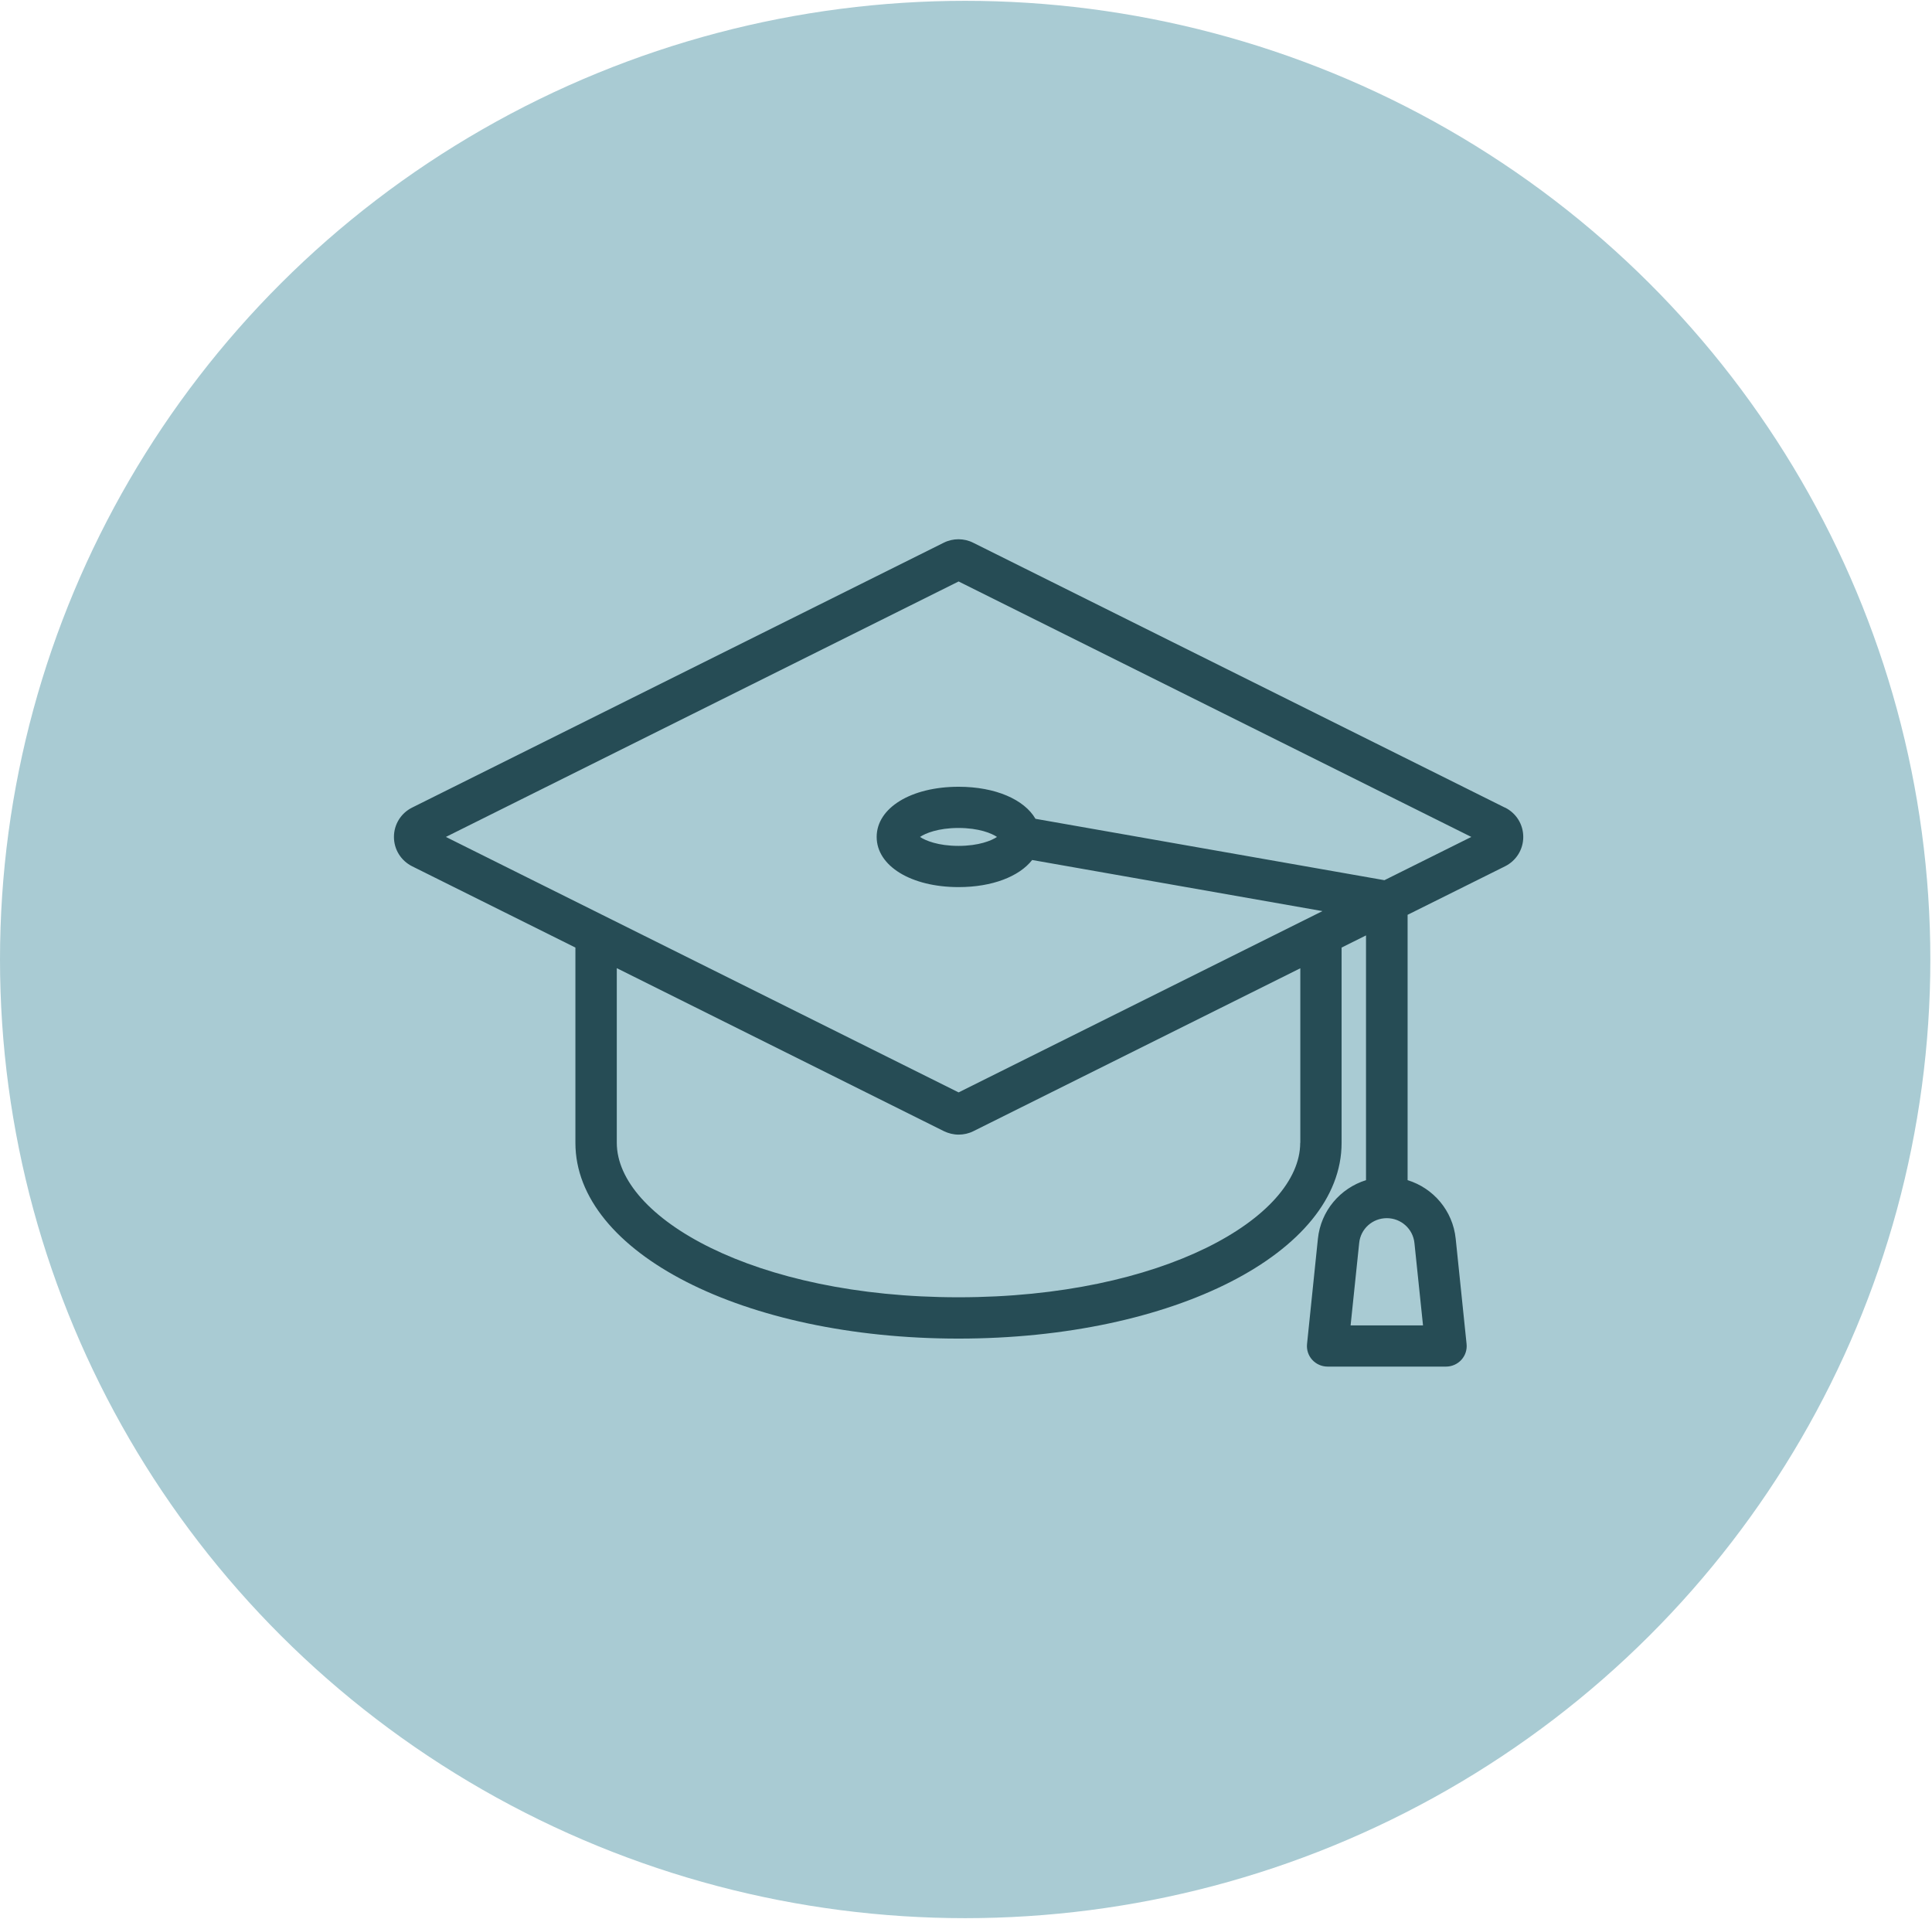
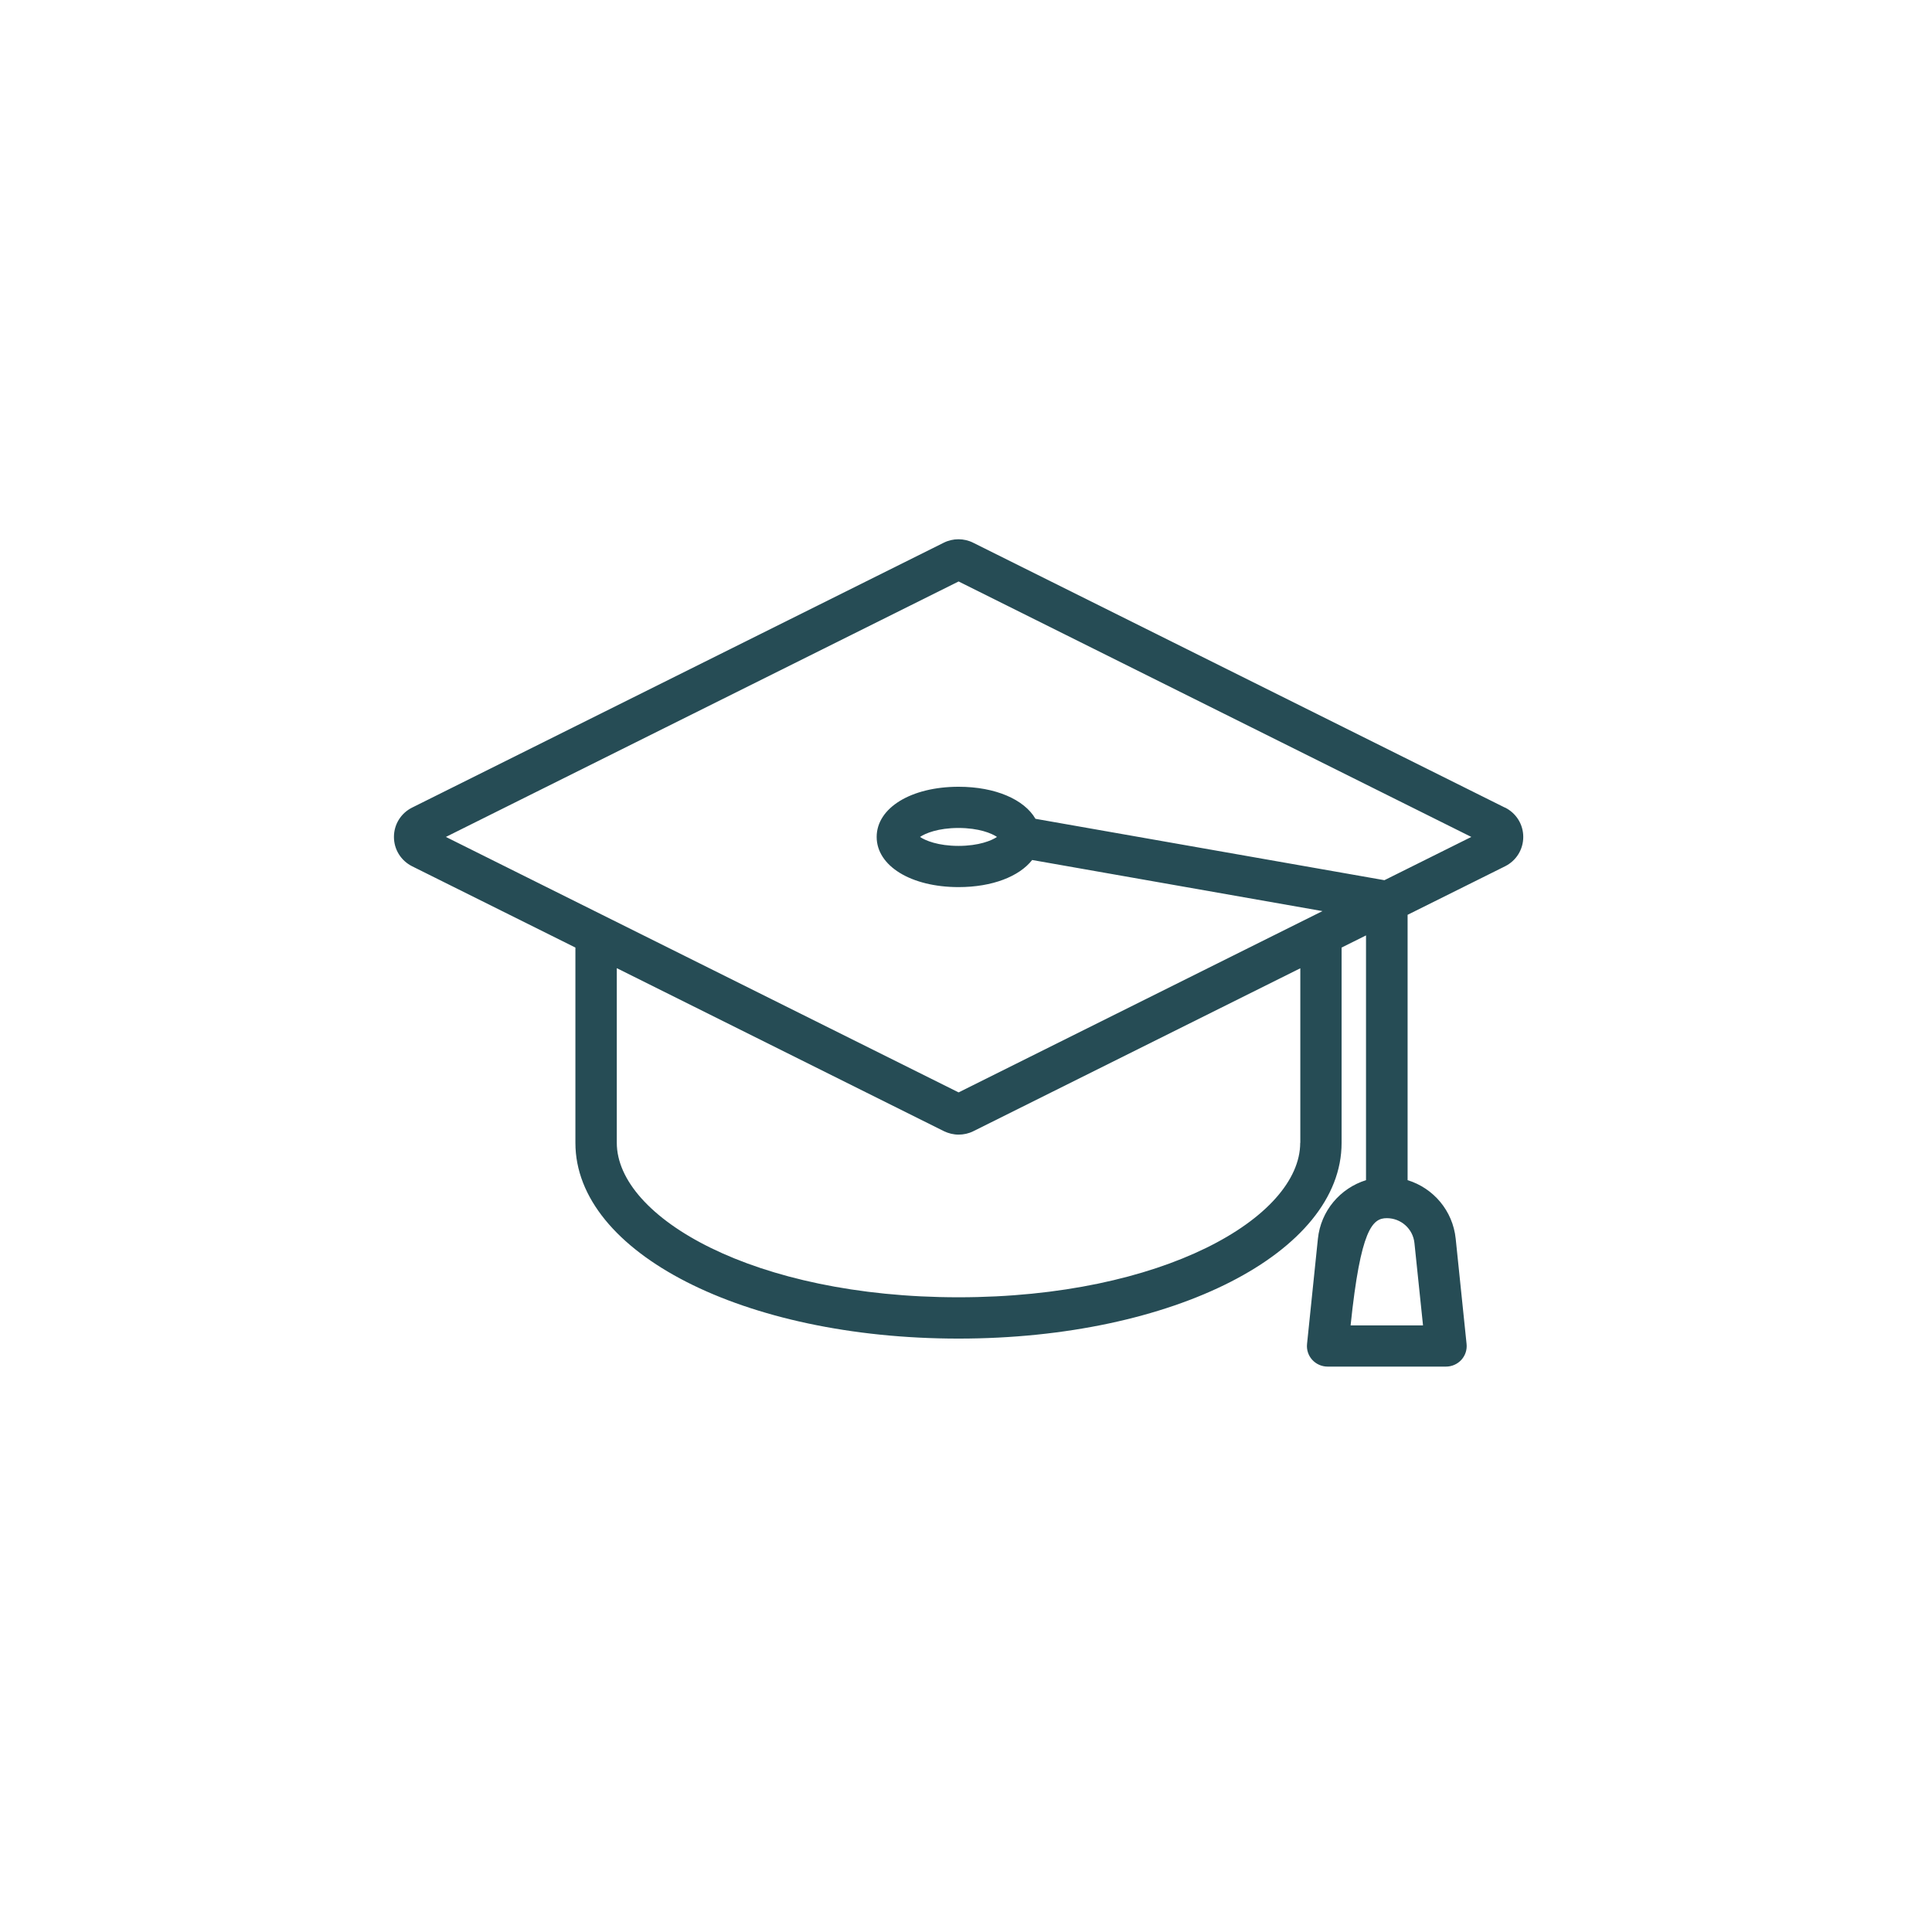
<svg xmlns="http://www.w3.org/2000/svg" fill="none" viewBox="0 0 147 146" height="146" width="147">
  <g id="Group 160">
-     <ellipse fill="#A9CBD3" ry="72.937" rx="73.437" cy="73" cx="73.437" id="Ellipse 23" />
-     <path fill="#264C55" d="M114.499 61.441L74.047 41.292C73.347 40.939 72.504 40.939 71.804 41.292L31.36 61.441C30.509 61.864 29.974 62.719 29.974 63.675C29.974 64.623 30.502 65.478 31.36 65.909L43.781 72.092V86.951C43.781 95.298 56.588 101.842 72.93 101.842C89.271 101.842 102.078 95.298 102.078 86.951V72.092L103.936 71.167V89.788C101.976 90.4 100.496 92.116 100.275 94.248L99.449 102.249C99.402 102.688 99.543 103.127 99.842 103.456C100.142 103.785 100.567 103.973 101.015 103.973H110.02C110.469 103.973 110.894 103.785 111.193 103.456C111.492 103.127 111.634 102.688 111.587 102.249L110.76 94.248C110.54 92.108 109.06 90.392 107.1 89.788V69.6L114.515 65.909C115.365 65.485 115.9 64.631 115.9 63.675C115.9 62.727 115.373 61.872 114.515 61.441H114.499ZM108.273 100.839H102.763L103.416 94.569C103.526 93.487 104.432 92.68 105.518 92.68C106.604 92.68 107.509 93.495 107.62 94.569L108.273 100.839ZM98.929 86.943C98.929 92.618 88.484 98.699 72.93 98.699C57.375 98.699 46.93 92.618 46.93 86.943V73.659L71.812 86.058C72.166 86.23 72.552 86.324 72.937 86.324C73.323 86.324 73.709 86.238 74.055 86.066L98.937 73.667V86.951L98.929 86.943ZM105.337 66.966L78.786 62.296C77.936 60.83 75.74 59.858 72.937 59.858C69.324 59.858 66.703 61.465 66.703 63.675C66.703 65.885 69.324 67.492 72.937 67.492C75.496 67.492 77.55 66.684 78.534 65.43L100.622 69.318L72.937 83.111L33.926 63.675L72.937 44.239L111.949 63.675L105.337 66.966ZM75.858 63.675C75.456 63.949 74.48 64.357 72.93 64.357C71.379 64.357 70.403 63.949 70.001 63.675C70.403 63.401 71.379 62.993 72.93 62.993C74.48 62.993 75.456 63.401 75.858 63.675Z" id="Vector" />
+     <path fill="#264C55" d="M114.499 61.441L74.047 41.292C73.347 40.939 72.504 40.939 71.804 41.292L31.36 61.441C30.509 61.864 29.974 62.719 29.974 63.675C29.974 64.623 30.502 65.478 31.36 65.909L43.781 72.092V86.951C43.781 95.298 56.588 101.842 72.93 101.842C89.271 101.842 102.078 95.298 102.078 86.951V72.092L103.936 71.167V89.788C101.976 90.4 100.496 92.116 100.275 94.248L99.449 102.249C99.402 102.688 99.543 103.127 99.842 103.456C100.142 103.785 100.567 103.973 101.015 103.973H110.02C110.469 103.973 110.894 103.785 111.193 103.456C111.492 103.127 111.634 102.688 111.587 102.249L110.76 94.248C110.54 92.108 109.06 90.392 107.1 89.788V69.6L114.515 65.909C115.365 65.485 115.9 64.631 115.9 63.675C115.9 62.727 115.373 61.872 114.515 61.441H114.499ZM108.273 100.839H102.763C103.526 93.487 104.432 92.68 105.518 92.68C106.604 92.68 107.509 93.495 107.62 94.569L108.273 100.839ZM98.929 86.943C98.929 92.618 88.484 98.699 72.93 98.699C57.375 98.699 46.93 92.618 46.93 86.943V73.659L71.812 86.058C72.166 86.23 72.552 86.324 72.937 86.324C73.323 86.324 73.709 86.238 74.055 86.066L98.937 73.667V86.951L98.929 86.943ZM105.337 66.966L78.786 62.296C77.936 60.83 75.74 59.858 72.937 59.858C69.324 59.858 66.703 61.465 66.703 63.675C66.703 65.885 69.324 67.492 72.937 67.492C75.496 67.492 77.55 66.684 78.534 65.43L100.622 69.318L72.937 83.111L33.926 63.675L72.937 44.239L111.949 63.675L105.337 66.966ZM75.858 63.675C75.456 63.949 74.48 64.357 72.93 64.357C71.379 64.357 70.403 63.949 70.001 63.675C70.403 63.401 71.379 62.993 72.93 62.993C74.48 62.993 75.456 63.401 75.858 63.675Z" id="Vector" />
  </g>
</svg>